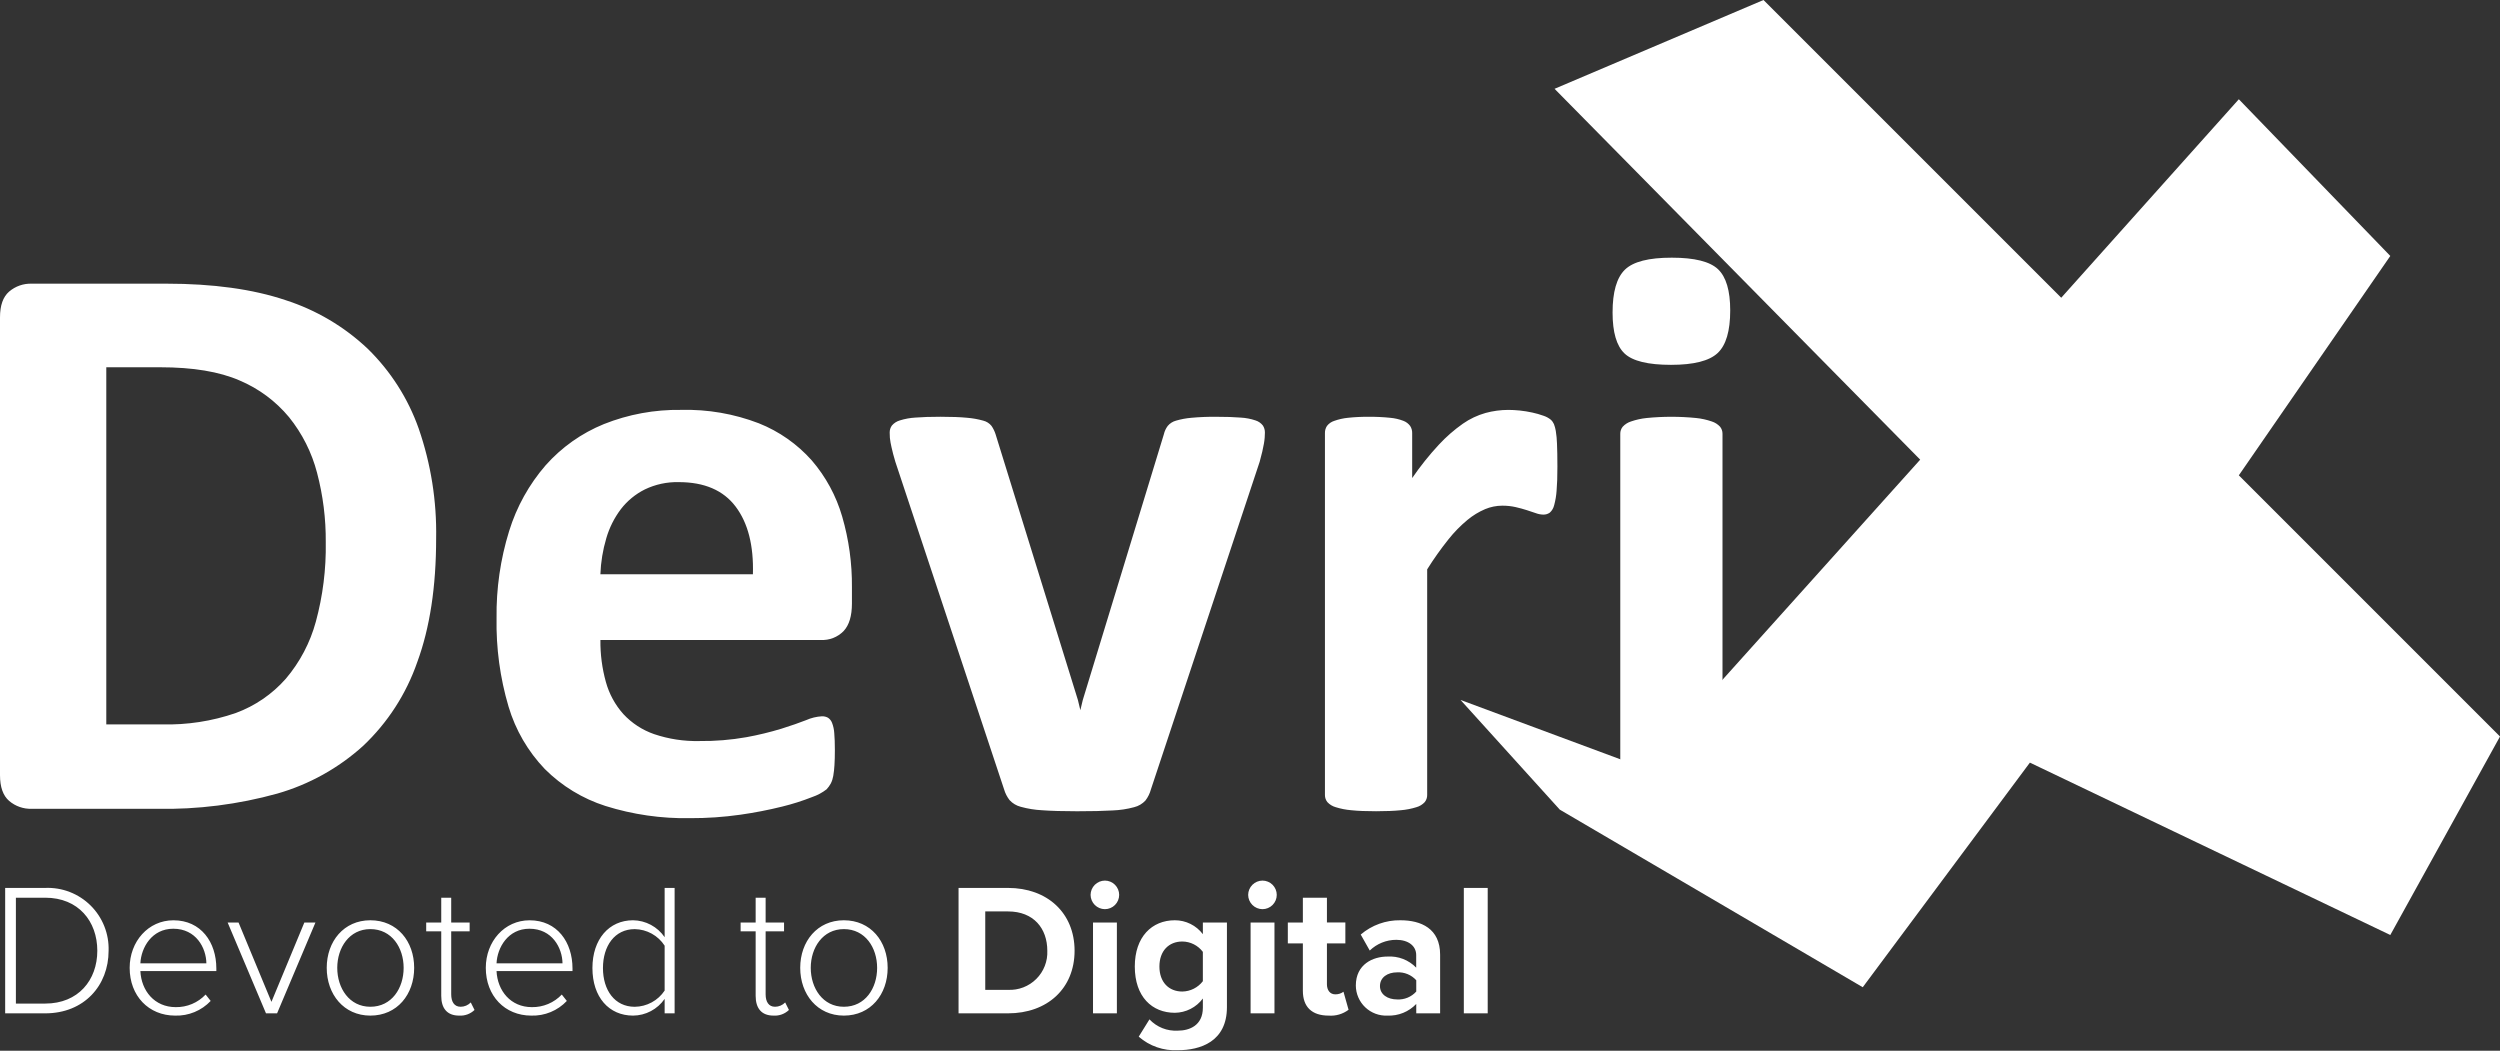
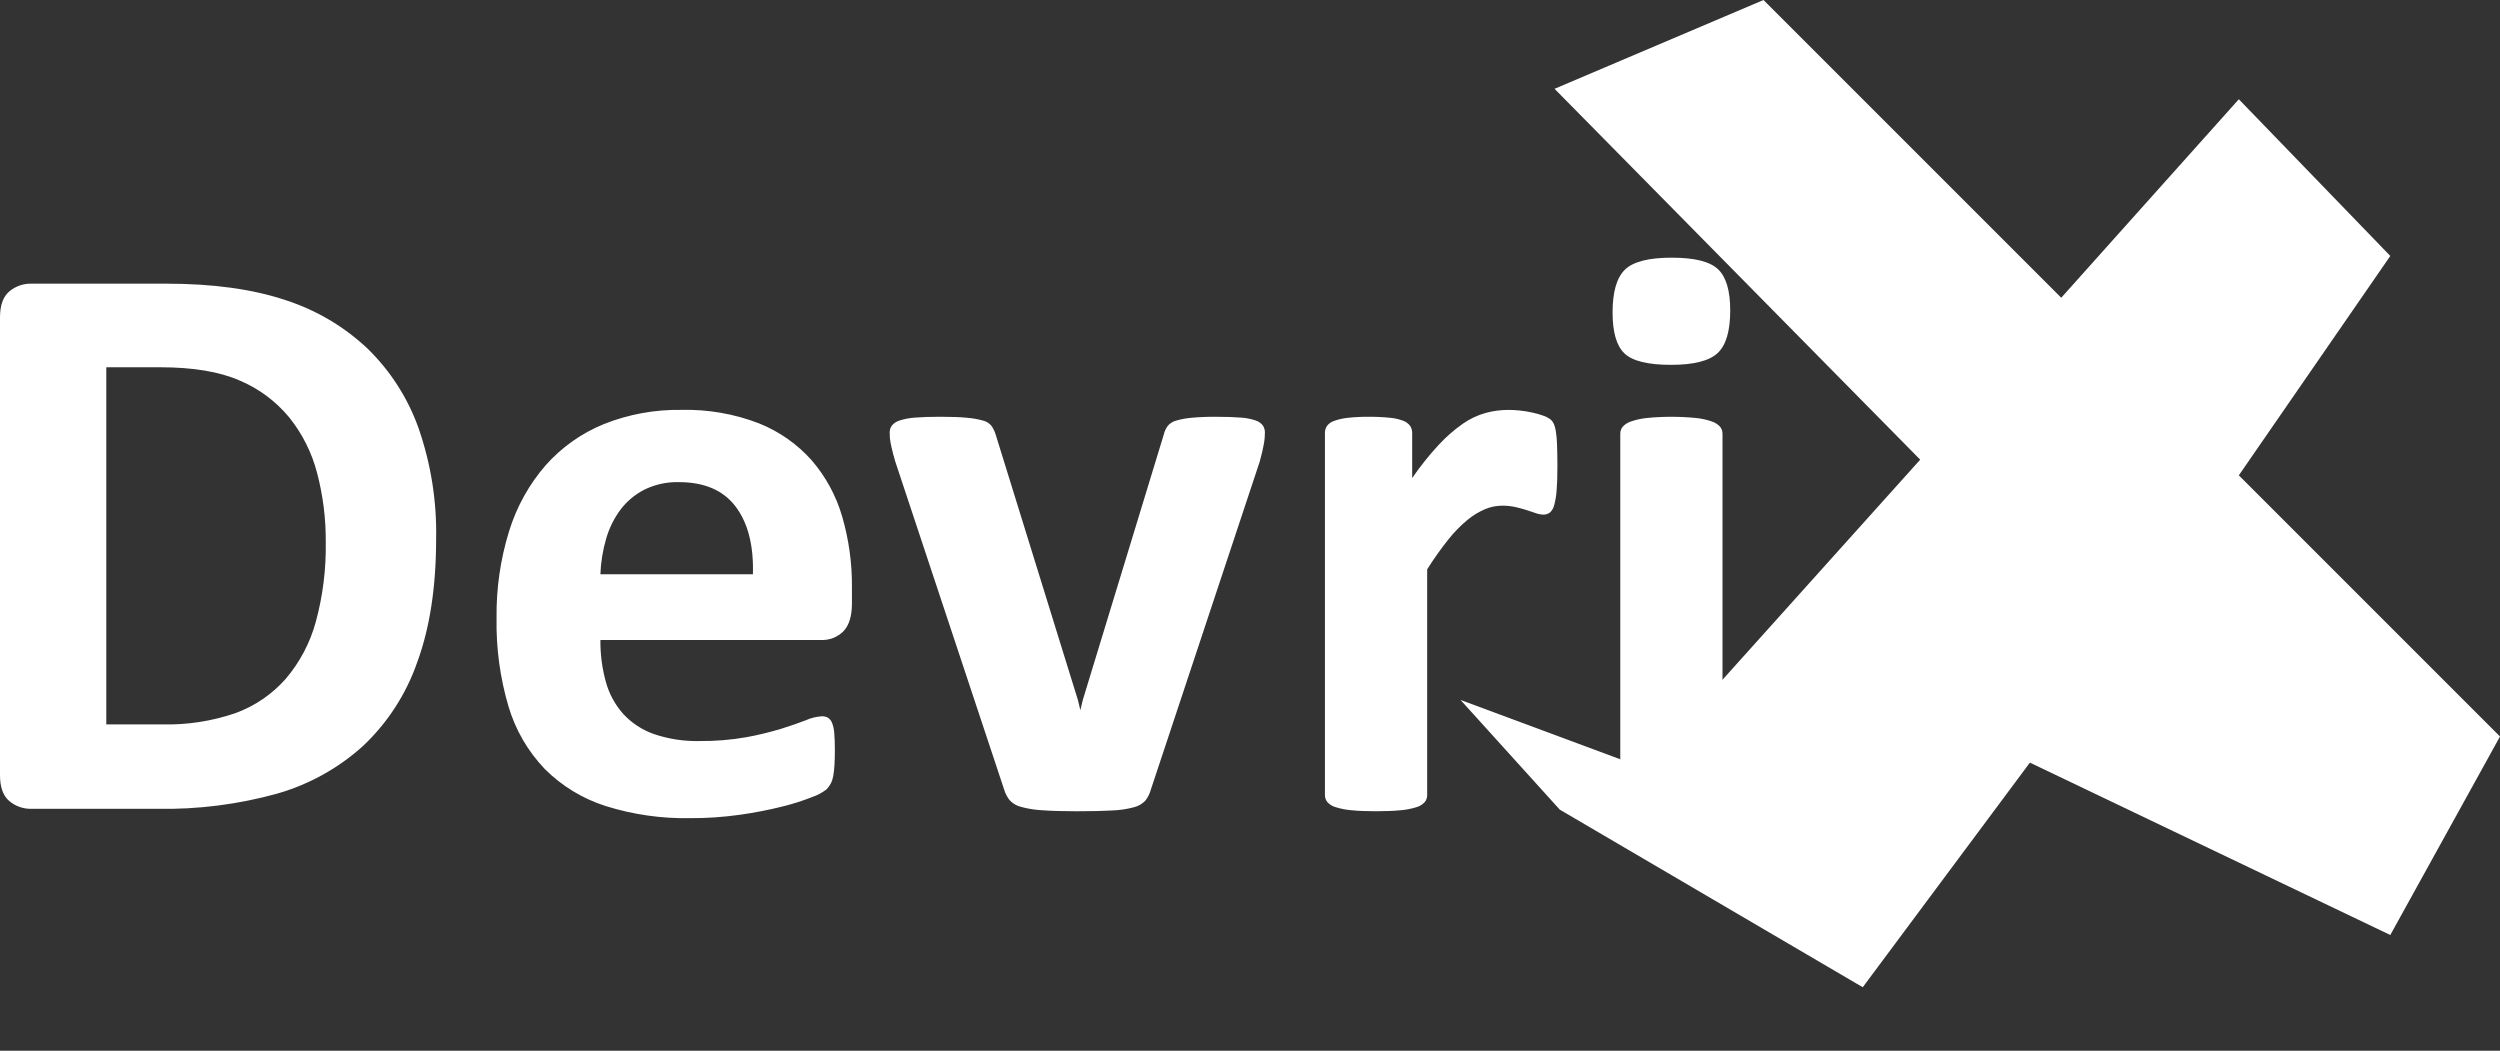
<svg xmlns="http://www.w3.org/2000/svg" width="207" height="87" viewBox="0 0 207 87" fill="none">
  <rect x="0" y="0" width="207" height="87" fill="#333333" stroke="none" />
  <path fill-rule="evenodd" clip-rule="evenodd" d="M142.22 29.234C141.526 29.884 140.238 30.209 138.358 30.209C136.455 30.209 135.173 29.895 134.511 29.267C133.85 28.64 133.52 27.509 133.521 25.873C133.521 24.172 133.862 22.99 134.545 22.327C135.228 21.664 136.521 21.333 138.425 21.336C140.306 21.336 141.583 21.655 142.254 22.293C142.926 22.932 143.262 24.069 143.262 25.704C143.262 27.408 142.915 28.585 142.22 29.234ZM128.683 41.835C128.629 42.068 128.506 42.279 128.33 42.441C128.17 42.557 127.974 42.617 127.776 42.609C127.569 42.604 127.364 42.564 127.171 42.491C126.947 42.413 126.695 42.329 126.415 42.239C126.135 42.149 125.827 42.065 125.491 41.987C125.127 41.906 124.755 41.867 124.383 41.87C123.898 41.872 123.419 41.969 122.972 42.155C122.444 42.38 121.952 42.68 121.51 43.046C120.929 43.527 120.4 44.067 119.932 44.658C119.297 45.452 118.709 46.281 118.17 47.143V65.827C118.174 66.04 118.102 66.248 117.969 66.415C117.782 66.616 117.544 66.761 117.28 66.835C116.86 66.966 116.426 67.051 115.987 67.087C115.449 67.142 114.766 67.17 113.938 67.171C113.109 67.171 112.426 67.144 111.889 67.087C111.45 67.051 111.016 66.966 110.596 66.835C110.332 66.761 110.093 66.616 109.907 66.415C109.773 66.248 109.702 66.04 109.705 65.827V35.854C109.701 35.646 109.759 35.441 109.874 35.267C110.028 35.068 110.239 34.921 110.479 34.847C110.842 34.718 111.22 34.633 111.604 34.594C112.178 34.533 112.756 34.505 113.334 34.511C113.928 34.505 114.522 34.533 115.114 34.594C115.488 34.627 115.855 34.712 116.205 34.847C116.427 34.931 116.619 35.076 116.76 35.267C116.874 35.441 116.932 35.646 116.928 35.854V39.584C117.597 38.607 118.338 37.68 119.145 36.812C119.743 36.168 120.407 35.588 121.126 35.082C121.699 34.682 122.335 34.382 123.007 34.192C123.621 34.026 124.253 33.941 124.889 33.94C125.179 33.94 125.494 33.957 125.829 33.99C126.179 34.026 126.527 34.083 126.87 34.158C127.19 34.226 127.504 34.316 127.811 34.427C128.024 34.497 128.224 34.605 128.399 34.746C128.514 34.848 128.606 34.975 128.667 35.116C128.736 35.296 128.786 35.481 128.818 35.671C128.875 36.021 128.908 36.374 128.919 36.729C128.941 37.2 128.952 37.838 128.953 38.644C128.954 39.451 128.931 40.112 128.886 40.627C128.859 41.035 128.791 41.44 128.684 41.835H128.683ZM104.65 36.744C104.617 36.935 104.572 37.153 104.516 37.399C104.46 37.645 104.388 37.925 104.299 38.24L95.297 65.358C95.208 65.692 95.054 66.006 94.844 66.282C94.592 66.555 94.265 66.748 93.903 66.836C93.322 66.993 92.725 67.084 92.123 67.105C91.374 67.15 90.394 67.172 89.184 67.172C87.997 67.172 87.028 67.144 86.279 67.088C85.682 67.058 85.091 66.962 84.515 66.802C84.16 66.712 83.839 66.519 83.591 66.248C83.385 65.983 83.231 65.68 83.138 65.358L74.136 38.24C74.001 37.792 73.895 37.388 73.817 37.029C73.756 36.774 73.711 36.516 73.682 36.256C73.671 36.099 73.666 35.953 73.666 35.819C73.662 35.608 73.727 35.401 73.85 35.231C74.023 35.03 74.251 34.884 74.505 34.811C74.925 34.679 75.359 34.6 75.799 34.575C76.346 34.531 77.035 34.509 77.865 34.508C78.782 34.508 79.521 34.536 80.082 34.592C80.53 34.628 80.974 34.707 81.408 34.828C81.679 34.894 81.921 35.047 82.097 35.264C82.242 35.476 82.355 35.708 82.433 35.953L89.251 57.963L89.453 58.803L89.654 57.963L96.369 35.954C96.426 35.705 96.535 35.471 96.688 35.266C96.867 35.053 97.108 34.901 97.376 34.829C97.787 34.709 98.209 34.63 98.636 34.594C99.323 34.531 100.012 34.503 100.701 34.51C101.53 34.51 102.207 34.532 102.734 34.577C103.152 34.6 103.564 34.679 103.96 34.812C104.2 34.887 104.411 35.034 104.566 35.232C104.68 35.407 104.738 35.612 104.734 35.82C104.734 35.932 104.728 36.067 104.717 36.223C104.704 36.398 104.681 36.572 104.65 36.744V36.744ZM67.953 52.991H49.714C49.7 54.166 49.853 55.337 50.167 56.469C50.438 57.453 50.932 58.362 51.612 59.123C52.313 59.879 53.189 60.45 54.163 60.787C55.369 61.194 56.636 61.387 57.908 61.358C59.214 61.373 60.519 61.266 61.805 61.039C62.786 60.86 63.756 60.625 64.71 60.334C65.527 60.077 66.205 59.841 66.742 59.629C67.156 59.444 67.6 59.336 68.052 59.309C68.228 59.303 68.402 59.343 68.556 59.427C68.709 59.528 68.827 59.675 68.892 59.847C68.998 60.121 69.06 60.41 69.077 60.704C69.11 61.073 69.127 61.538 69.127 62.098C69.127 62.591 69.116 63.011 69.093 63.358C69.076 63.657 69.043 63.954 68.993 64.249C68.958 64.465 68.89 64.675 68.791 64.871C68.695 65.047 68.577 65.211 68.439 65.358C68.079 65.635 67.676 65.851 67.246 65.996C66.437 66.316 65.606 66.58 64.761 66.786C63.62 67.069 62.465 67.293 61.301 67.458C59.921 67.654 58.529 67.749 57.136 67.744C54.763 67.787 52.398 67.446 50.134 66.735C48.24 66.131 46.519 65.082 45.112 63.677C43.713 62.216 42.682 60.442 42.106 58.502C41.404 56.125 41.07 53.655 41.115 51.177C41.082 48.735 41.434 46.302 42.157 43.969C42.776 41.964 43.805 40.111 45.179 38.526C46.504 37.034 48.153 35.867 50 35.115C52.034 34.304 54.209 33.904 56.399 33.939C58.595 33.883 60.781 34.26 62.831 35.048C64.512 35.717 66.013 36.77 67.215 38.122C68.379 39.474 69.239 41.062 69.734 42.776C70.286 44.675 70.558 46.645 70.54 48.623V49.967C70.54 50.998 70.311 51.76 69.852 52.252C69.606 52.504 69.31 52.699 68.982 52.827C68.655 52.954 68.304 53.01 67.953 52.991ZM60.916 41.953C59.897 40.597 58.324 39.92 56.197 39.92C55.227 39.897 54.266 40.104 53.392 40.525C52.617 40.912 51.939 41.469 51.41 42.155C50.862 42.881 50.451 43.701 50.199 44.575C49.913 45.541 49.749 46.541 49.712 47.548H62.341C62.41 45.173 61.935 43.308 60.916 41.953ZM30.064 61.761C28.028 63.603 25.598 64.953 22.959 65.71C19.718 66.609 16.363 67.034 13 66.97H2.62C1.939 66.99 1.274 66.757 0.756 66.315C0.252 65.878 -0 65.166 2.47285e-07 64.181V26.277C2.47285e-07 25.291 0.252 24.58 0.756 24.143C1.274 23.701 1.939 23.467 2.62 23.488H13.773C17.647 23.488 20.934 23.942 23.634 24.849C26.18 25.666 28.51 27.044 30.452 28.881C32.344 30.731 33.786 32.99 34.668 35.484C35.681 38.411 36.17 41.494 36.112 44.59C36.112 48.578 35.592 51.989 34.55 54.822C33.635 57.462 32.096 59.843 30.064 61.761V61.761ZM26.252 39.147C25.814 37.465 25.024 35.896 23.934 34.543C22.831 33.215 21.426 32.172 19.836 31.502C18.167 30.774 15.978 30.41 13.269 30.41H8.801V59.98H13.403C15.481 60.035 17.552 59.717 19.517 59.039C21.114 58.453 22.54 57.477 23.665 56.2C24.83 54.828 25.679 53.216 26.151 51.479C26.733 49.333 27.01 47.116 26.973 44.893C26.988 42.954 26.746 41.022 26.252 39.147V39.147ZM135.049 34.896C135.468 34.752 135.902 34.656 136.342 34.611C137.705 34.476 139.077 34.476 140.44 34.611C140.881 34.656 141.315 34.752 141.733 34.896C141.997 34.979 142.234 35.13 142.422 35.333C142.556 35.499 142.627 35.707 142.623 35.921V65.827C142.627 66.04 142.556 66.249 142.422 66.415C142.236 66.616 141.997 66.761 141.733 66.835C141.313 66.966 140.879 67.051 140.44 67.087C139.903 67.142 139.22 67.17 138.391 67.171C137.563 67.171 136.88 67.144 136.342 67.087C135.903 67.051 135.469 66.966 135.049 66.835C134.785 66.761 134.547 66.616 134.36 66.415C134.227 66.249 134.155 66.04 134.159 65.827V35.921C134.155 35.707 134.227 35.499 134.36 35.333C134.548 35.13 134.785 34.979 135.049 34.896V34.896Z" fill="white" />
  <path fill-rule="evenodd" clip-rule="evenodd" d="M128.717 7.353L146.017 0L170.67 24.653L185.375 8.218L197.917 21.193L185.375 39.358L207 60.983L197.917 77.418L168.075 63.145L154.235 81.743L129.15 67.038L120.932 57.955L136.07 63.578L158.992 38.06L128.717 7.353Z" fill="white" />
-   <path d="M0.428 83.905H3.745C6.968 83.905 8.992 81.601 8.992 78.721C9.014 78.028 8.894 77.337 8.637 76.693C8.381 76.049 7.995 75.464 7.502 74.976C7.01 74.488 6.422 74.107 5.775 73.856C5.129 73.606 4.437 73.491 3.745 73.52H0.428V83.905ZM1.316 83.096V74.33H3.745C6.5 74.33 8.057 76.291 8.057 78.721C8.057 81.149 6.485 83.096 3.745 83.096H1.316ZM10.736 80.137C10.736 82.457 12.308 84.092 14.504 84.092C15.052 84.109 15.597 84.01 16.104 83.8C16.611 83.591 17.068 83.276 17.445 82.878L17.026 82.348C16.708 82.684 16.324 82.95 15.898 83.13C15.471 83.309 15.013 83.398 14.55 83.391C12.791 83.391 11.701 82.037 11.623 80.402H17.913V80.186C17.913 78.023 16.652 76.2 14.363 76.2C12.277 76.198 10.736 77.957 10.736 80.137ZM14.348 76.899C16.232 76.899 17.073 78.487 17.088 79.764H11.623C11.685 78.456 12.573 76.899 14.348 76.899ZM22.024 83.905H22.942L26.119 76.385H25.2L22.475 82.954L19.751 76.383H18.848L22.024 83.905ZM30.665 84.092C32.892 84.092 34.293 82.333 34.293 80.137C34.293 77.942 32.892 76.198 30.665 76.198C28.47 76.198 27.053 77.942 27.053 80.137C27.053 82.333 28.47 84.092 30.665 84.092ZM30.665 83.36C28.921 83.36 27.925 81.819 27.925 80.137C27.925 78.471 28.92 76.93 30.665 76.93C32.438 76.93 33.421 78.471 33.421 80.137C33.421 81.819 32.438 83.36 30.665 83.36ZM38.014 84.092C38.248 84.107 38.482 84.073 38.702 83.993C38.921 83.912 39.122 83.787 39.291 83.625L38.98 83.002C38.87 83.115 38.74 83.205 38.596 83.266C38.451 83.328 38.296 83.36 38.139 83.36C37.609 83.36 37.36 82.94 37.36 82.333V77.115H38.886V76.383H37.36V74.33H36.535V76.385H35.289V77.115H36.535V82.457C36.535 83.485 37.018 84.092 38.014 84.092ZM40.224 80.137C40.224 82.457 41.798 84.092 43.993 84.092C44.541 84.109 45.087 84.01 45.594 83.8C46.101 83.591 46.558 83.276 46.934 82.878L46.516 82.348C46.198 82.684 45.813 82.95 45.387 83.13C44.961 83.309 44.502 83.398 44.04 83.391C42.281 83.391 41.191 82.037 41.113 80.402H47.403V80.186C47.403 78.023 46.142 76.2 43.853 76.2C41.767 76.198 40.224 77.957 40.224 80.137ZM43.836 76.899C45.72 76.899 46.56 78.487 46.576 79.764H41.113C41.175 78.456 42.062 76.899 43.837 76.899H43.836ZM55.032 83.905H55.858V73.52H55.032V77.599C54.741 77.173 54.351 76.823 53.896 76.579C53.441 76.335 52.933 76.204 52.417 76.198C50.424 76.198 49.053 77.771 49.053 80.153C49.053 82.566 50.424 84.092 52.417 84.092C52.932 84.089 53.438 83.961 53.894 83.72C54.349 83.479 54.74 83.132 55.032 82.708V83.905ZM55.032 82.021C54.76 82.429 54.392 82.765 53.961 82.998C53.529 83.232 53.047 83.357 52.557 83.362C50.891 83.362 49.925 81.978 49.925 80.155C49.925 78.331 50.891 76.932 52.557 76.932C53.05 76.939 53.534 77.068 53.966 77.307C54.398 77.546 54.764 77.888 55.032 78.302V82.021ZM64.047 84.092C64.281 84.107 64.515 84.073 64.735 83.993C64.955 83.912 65.155 83.787 65.324 83.625L65.013 83.002C64.904 83.115 64.773 83.205 64.629 83.266C64.484 83.328 64.329 83.36 64.172 83.36C63.643 83.36 63.394 82.94 63.394 82.333V77.115H64.919V76.383H63.394V74.33H62.568V76.385H61.323V77.115H62.568V82.457C62.568 83.485 63.051 84.092 64.047 84.092ZM69.871 84.092C72.097 84.092 73.498 82.333 73.498 80.137C73.498 77.942 72.097 76.198 69.871 76.198C67.675 76.198 66.258 77.942 66.258 80.137C66.258 82.333 67.675 84.092 69.871 84.092ZM69.871 83.36C68.127 83.36 67.13 81.819 67.13 80.137C67.13 78.471 68.125 76.93 69.871 76.93C71.644 76.93 72.626 78.471 72.626 80.137C72.626 81.819 71.646 83.36 69.871 83.36ZM79.368 83.905H83.463C86.717 83.905 88.975 81.85 88.975 78.721C88.975 75.591 86.717 73.52 83.463 73.52H79.368V83.905ZM81.579 81.959V75.466H83.463C85.596 75.466 86.717 76.883 86.717 78.721C86.736 79.152 86.664 79.583 86.507 79.985C86.35 80.387 86.111 80.753 85.804 81.057C85.498 81.362 85.132 81.6 84.729 81.755C84.326 81.91 83.895 81.98 83.463 81.959H81.579ZM91.484 75.279C91.639 75.279 91.793 75.249 91.936 75.189C92.08 75.13 92.21 75.043 92.32 74.933C92.43 74.823 92.517 74.693 92.577 74.549C92.636 74.406 92.667 74.252 92.667 74.096C92.667 73.941 92.636 73.787 92.577 73.643C92.517 73.5 92.43 73.369 92.32 73.259C92.21 73.149 92.08 73.062 91.936 73.003C91.793 72.943 91.639 72.913 91.484 72.913C91.171 72.915 90.871 73.041 90.65 73.262C90.428 73.484 90.303 73.783 90.3 74.096C90.303 74.409 90.428 74.708 90.649 74.93C90.87 75.151 91.169 75.277 91.482 75.279H91.484ZM90.501 83.905H92.478V76.385H90.501V83.905ZM94.286 85.836C95.179 86.617 96.341 87.019 97.525 86.957C99.378 86.957 101.59 86.256 101.59 83.391V76.385H99.597V77.35C99.326 76.992 98.976 76.701 98.573 76.501C98.171 76.301 97.727 76.197 97.277 76.198C95.378 76.198 93.961 77.568 93.961 80.028C93.961 82.537 95.393 83.859 97.277 83.859C97.729 83.854 98.174 83.744 98.576 83.539C98.979 83.334 99.328 83.038 99.597 82.675V83.438C99.597 84.917 98.476 85.338 97.526 85.338C97.09 85.363 96.653 85.293 96.247 85.132C95.841 84.97 95.475 84.722 95.175 84.403L94.286 85.836ZM99.596 81.243C99.395 81.504 99.139 81.716 98.845 81.865C98.551 82.013 98.228 82.093 97.898 82.099C96.777 82.099 95.999 81.321 95.999 80.028C95.999 78.736 96.777 77.957 97.898 77.957C98.228 77.96 98.553 78.039 98.847 78.187C99.141 78.336 99.398 78.55 99.596 78.814V81.243ZM104.531 75.279C104.687 75.279 104.841 75.249 104.984 75.189C105.128 75.13 105.258 75.043 105.368 74.933C105.478 74.823 105.565 74.693 105.625 74.549C105.684 74.406 105.715 74.252 105.715 74.096C105.715 73.941 105.684 73.787 105.625 73.643C105.565 73.5 105.478 73.369 105.368 73.259C105.258 73.149 105.128 73.062 104.984 73.003C104.841 72.943 104.687 72.913 104.531 72.913C104.218 72.915 103.919 73.041 103.697 73.262C103.476 73.484 103.35 73.783 103.348 74.096C103.35 74.409 103.476 74.708 103.697 74.93C103.918 75.151 104.217 75.277 104.53 75.279H104.531ZM103.549 83.905H105.526V76.385H103.549V83.905ZM110.01 84.092C110.601 84.137 111.187 83.965 111.661 83.609L111.24 82.115C111.043 82.263 110.801 82.339 110.555 82.331C110.119 82.331 109.87 81.973 109.87 81.506V78.112H111.396V76.382H109.87V74.33H107.877V76.385H106.632V78.115H107.877V82.037C107.877 83.376 108.624 84.092 110.01 84.092ZM117.266 83.905H119.242V79.047C119.242 76.885 117.669 76.198 115.955 76.198C114.751 76.178 113.582 76.599 112.668 77.381L113.415 78.705C114.004 78.136 114.791 77.818 115.61 77.817C116.605 77.817 117.261 78.316 117.261 79.079V80.122C116.954 79.805 116.582 79.559 116.171 79.4C115.759 79.242 115.318 79.174 114.878 79.203C113.68 79.203 112.263 79.841 112.263 81.601C112.264 81.938 112.334 82.272 112.468 82.582C112.601 82.891 112.796 83.171 113.04 83.403C113.284 83.636 113.573 83.817 113.889 83.935C114.205 84.054 114.541 84.107 114.878 84.092C115.322 84.111 115.765 84.034 116.177 83.868C116.588 83.701 116.96 83.449 117.266 83.127V83.905ZM117.266 82.099C117.067 82.321 116.821 82.494 116.546 82.608C116.272 82.721 115.975 82.77 115.678 82.753C114.899 82.753 114.261 82.348 114.261 81.648C114.261 80.916 114.899 80.511 115.678 80.511C115.975 80.494 116.272 80.543 116.546 80.657C116.821 80.77 117.067 80.944 117.266 81.165V82.099ZM121.205 83.905H123.182V73.52H121.205V83.905Z" fill="white" />
</svg>